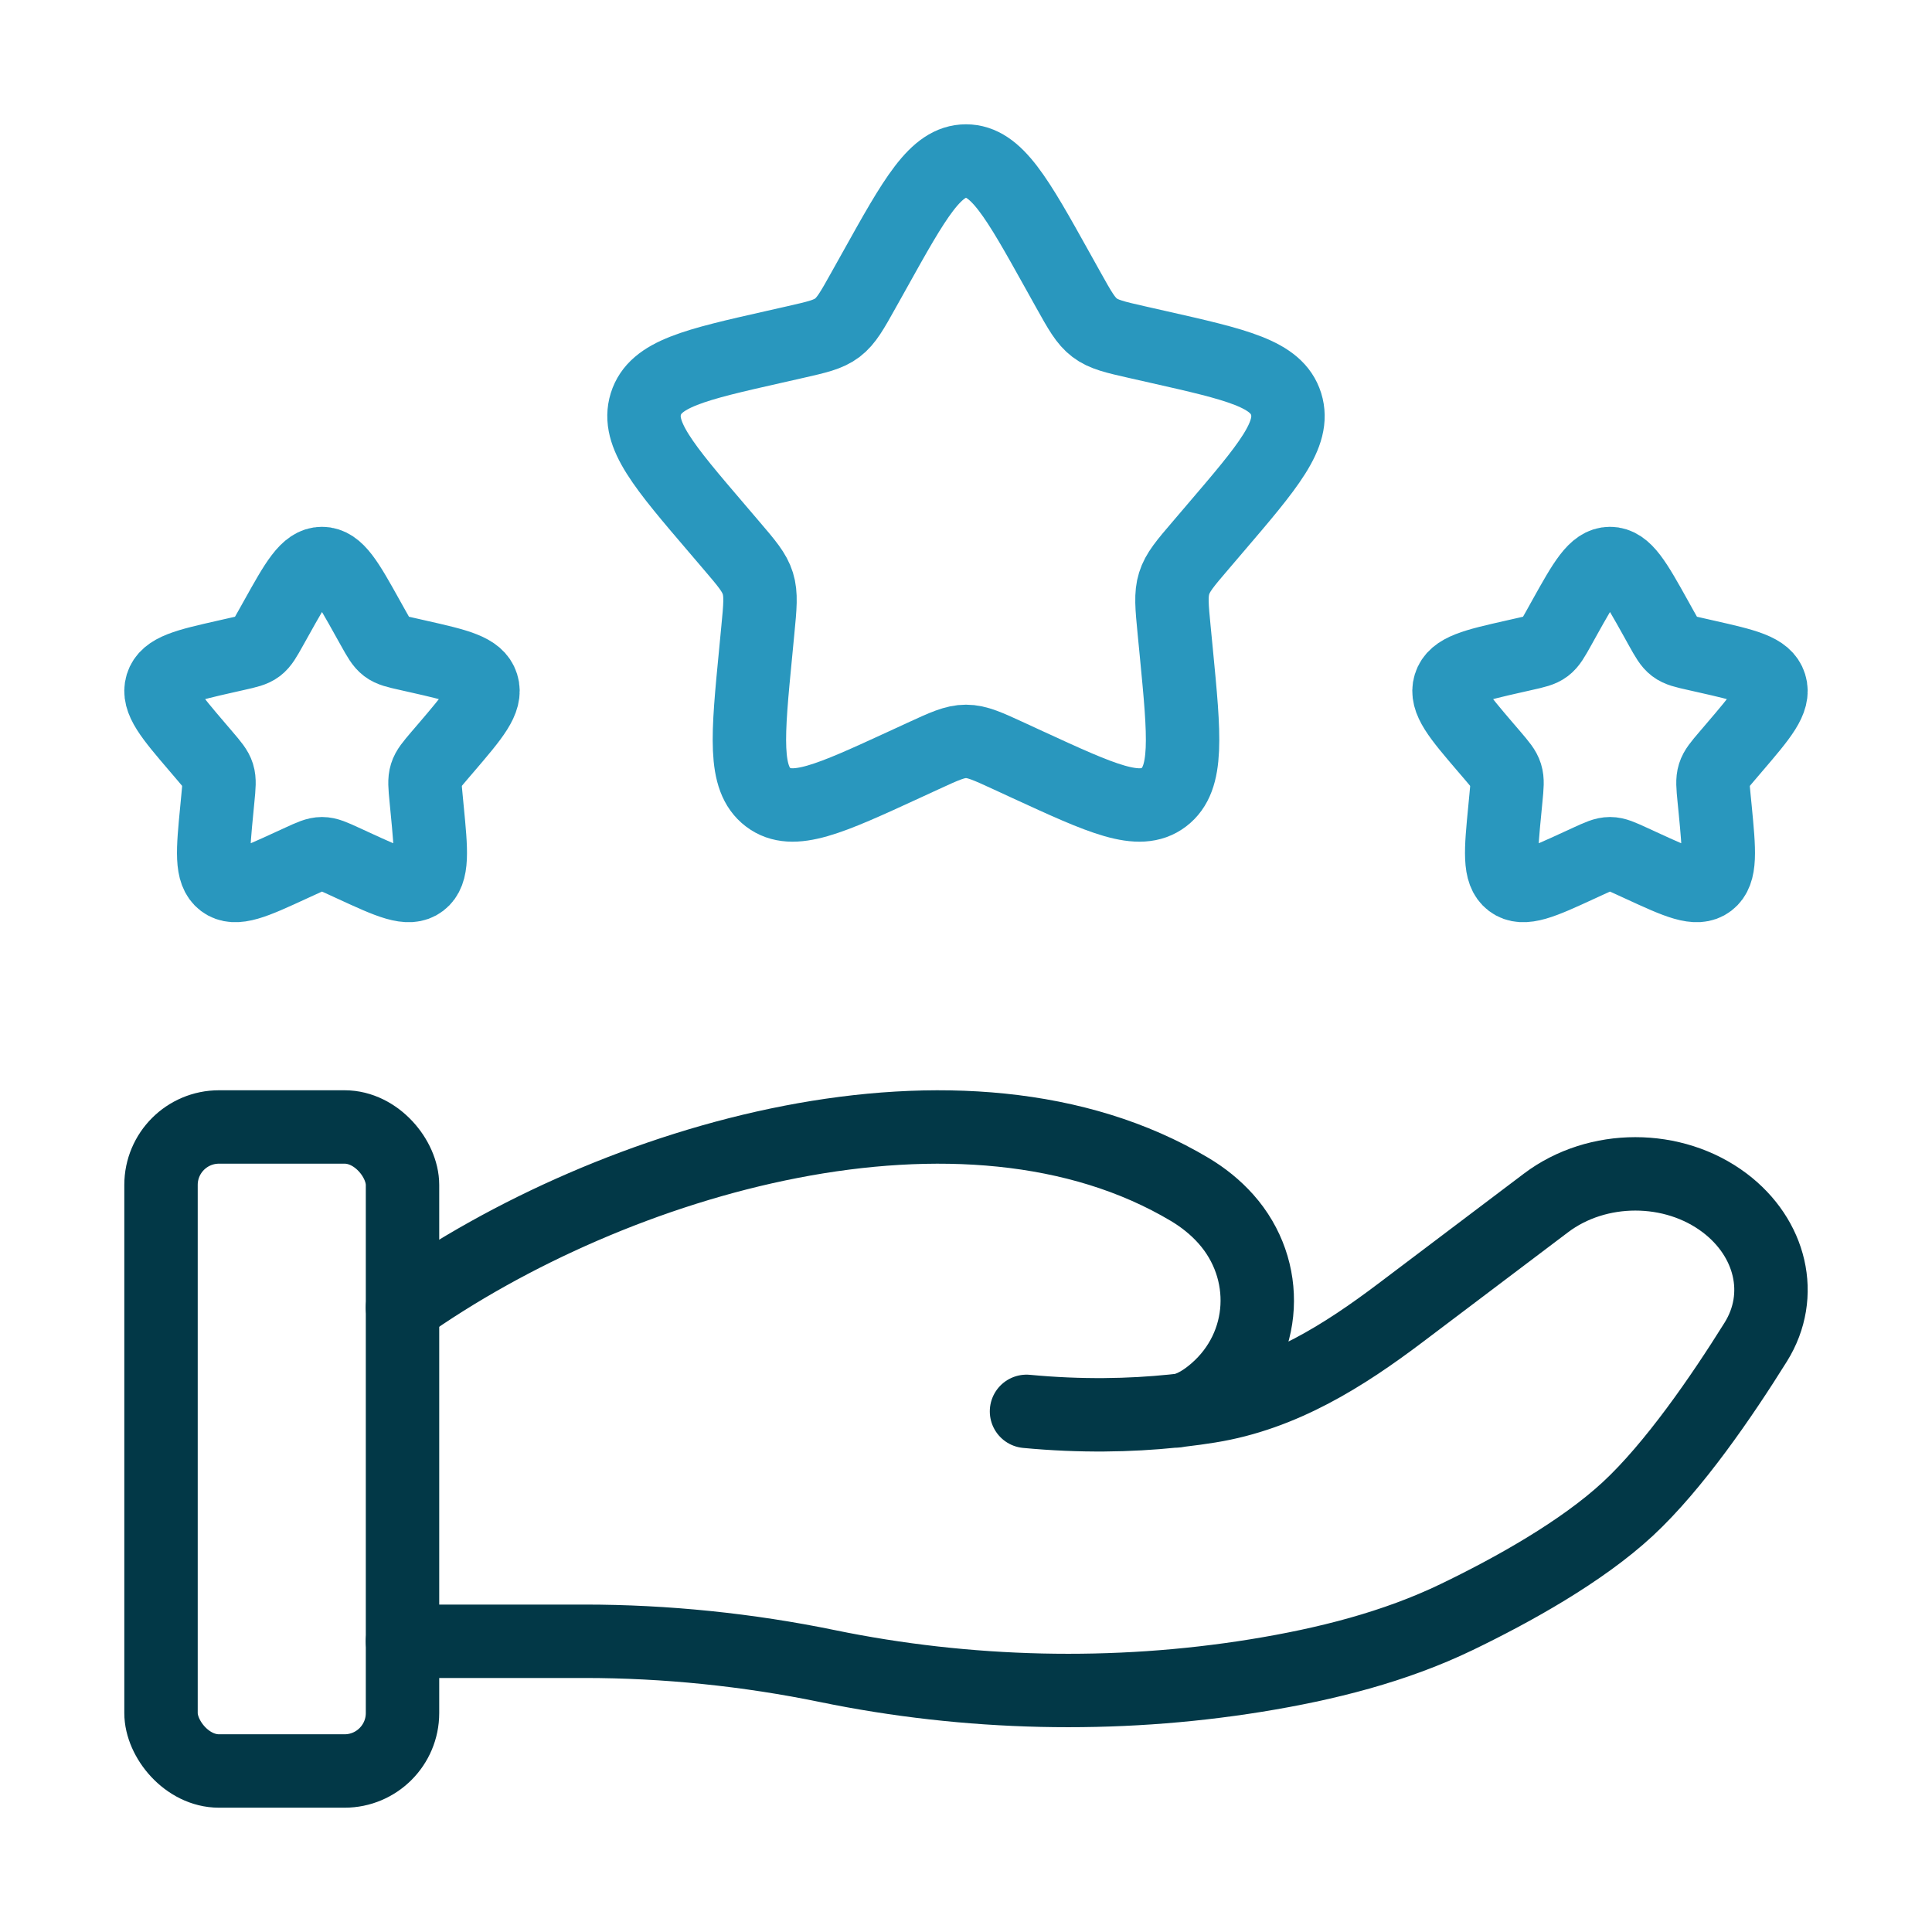
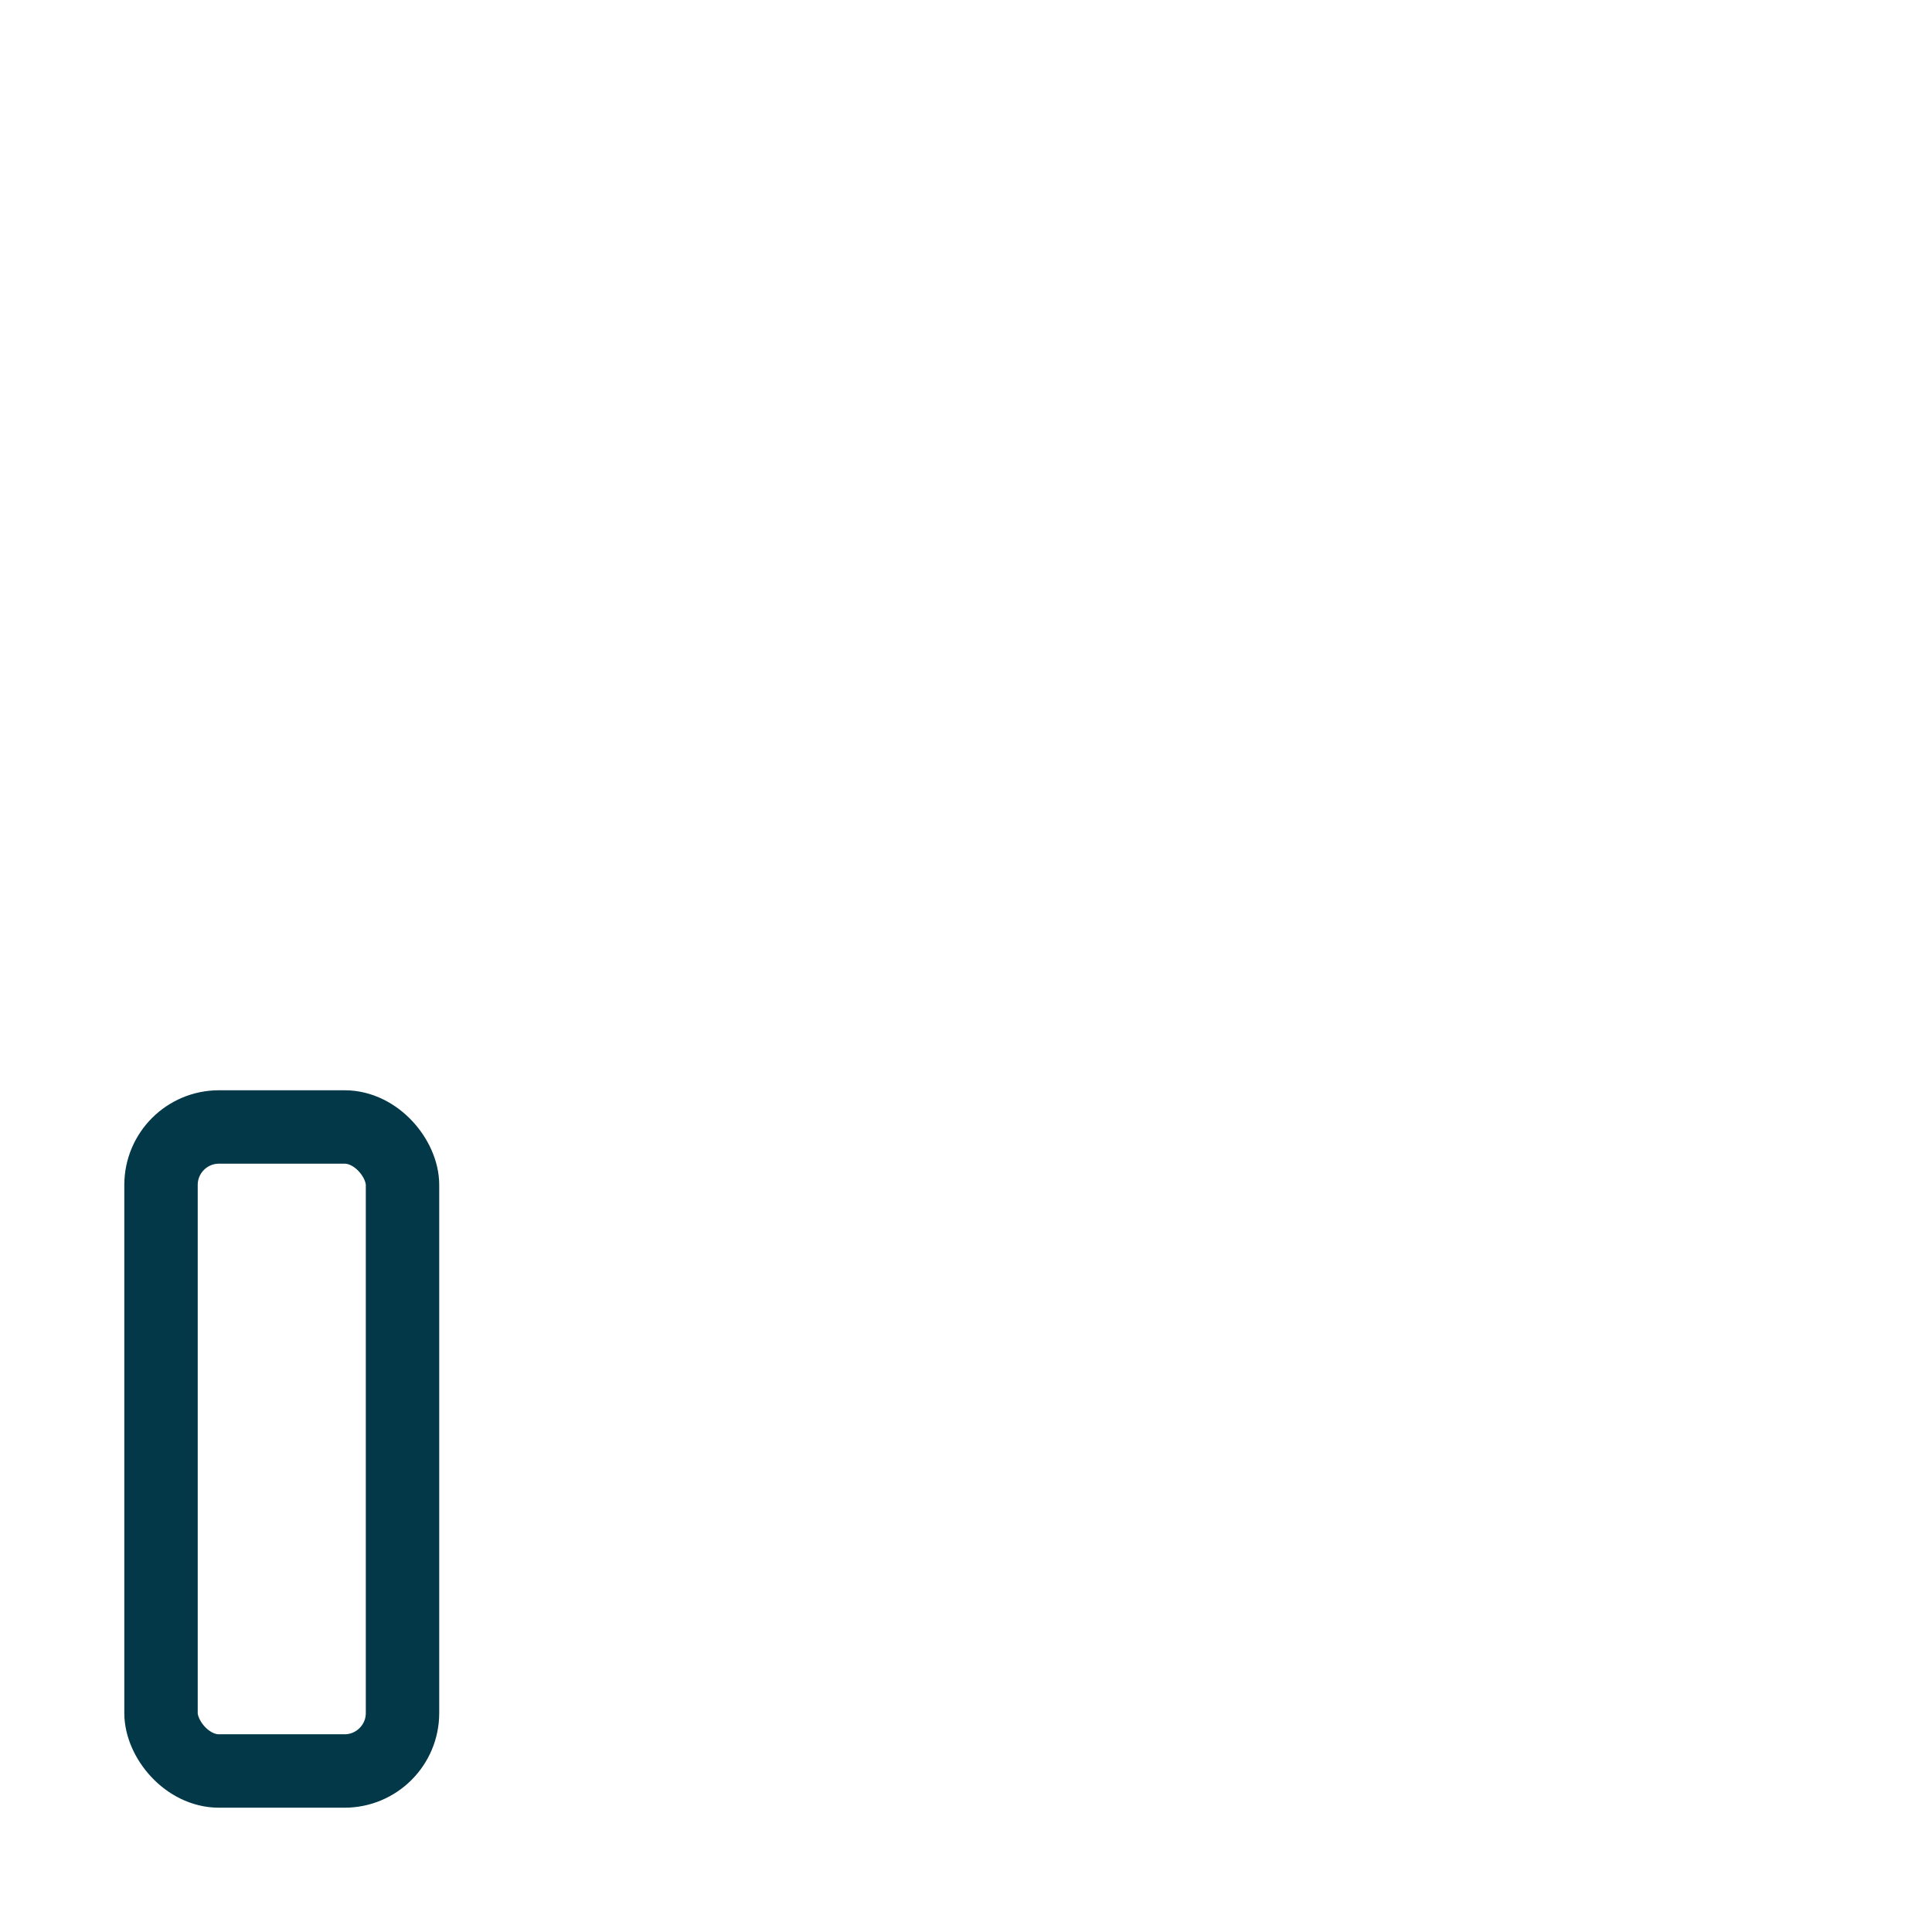
<svg xmlns="http://www.w3.org/2000/svg" width="50" height="50" viewBox="0 0 50 50" fill="none">
-   <path d="M22.628 7.007C23.683 5.113 24.211 4.167 25 4.167C25.789 4.167 26.317 5.113 27.372 7.007L27.645 7.497C27.945 8.035 28.095 8.304 28.329 8.481C28.563 8.659 28.854 8.725 29.437 8.857L29.967 8.977C32.017 9.44 33.041 9.672 33.285 10.456C33.529 11.24 32.831 12.057 31.433 13.691L31.072 14.114C30.674 14.579 30.476 14.811 30.387 15.098C30.297 15.385 30.327 15.695 30.387 16.314L30.442 16.878C30.653 19.059 30.759 20.149 30.12 20.633C29.482 21.118 28.523 20.676 26.603 19.793L26.107 19.564C25.562 19.313 25.289 19.187 25 19.187C24.711 19.187 24.438 19.313 23.893 19.564L23.396 19.793C21.477 20.676 20.517 21.118 19.879 20.633C19.241 20.149 19.346 19.059 19.558 16.878L19.612 16.314C19.672 15.695 19.702 15.385 19.613 15.098C19.524 14.811 19.325 14.579 18.928 14.114L18.567 13.691C17.169 12.057 16.471 11.24 16.714 10.456C16.958 9.672 17.983 9.44 20.033 8.977L20.563 8.857C21.145 8.725 21.437 8.659 21.671 8.481C21.904 8.304 22.054 8.035 22.354 7.497L22.628 7.007Z" stroke="#2997BE" stroke-width="1.9" />
-   <path d="M40.48 16.004C41.008 15.057 41.272 14.584 41.667 14.584C42.061 14.584 42.325 15.057 42.853 16.004L42.989 16.249C43.139 16.518 43.214 16.652 43.331 16.741C43.448 16.83 43.594 16.863 43.885 16.928L44.15 16.988C45.175 17.22 45.688 17.336 45.809 17.728C45.931 18.12 45.582 18.529 44.883 19.346L44.703 19.557C44.504 19.79 44.405 19.906 44.36 20.049C44.315 20.193 44.33 20.348 44.36 20.657L44.388 20.939C44.493 22.03 44.546 22.575 44.227 22.817C43.908 23.059 43.428 22.838 42.468 22.396L42.22 22.282C41.947 22.157 41.811 22.094 41.667 22.094C41.522 22.094 41.386 22.157 41.113 22.282L40.865 22.396C39.905 22.838 39.425 23.059 39.106 22.817C38.787 22.575 38.84 22.03 38.946 20.939L38.973 20.657C39.003 20.348 39.018 20.193 38.973 20.049C38.929 19.906 38.829 19.79 38.631 19.557L38.45 19.346C37.751 18.529 37.402 18.12 37.524 17.728C37.646 17.336 38.158 17.22 39.183 16.988L39.448 16.928C39.739 16.863 39.885 16.83 40.002 16.741C40.119 16.652 40.194 16.518 40.344 16.249L40.48 16.004Z" stroke="#2997BE" stroke-width="1.9" />
-   <path d="M7.147 16.004C7.675 15.057 7.939 14.584 8.333 14.584C8.728 14.584 8.992 15.057 9.519 16.004L9.656 16.249C9.806 16.518 9.881 16.652 9.998 16.741C10.115 16.83 10.26 16.863 10.552 16.928L10.817 16.988C11.842 17.22 12.354 17.336 12.476 17.728C12.598 18.12 12.248 18.529 11.55 19.346L11.369 19.557C11.171 19.79 11.071 19.906 11.027 20.049C10.982 20.193 10.997 20.348 11.027 20.657L11.054 20.939C11.16 22.03 11.213 22.575 10.893 22.817C10.574 23.059 10.095 22.838 9.135 22.396L8.887 22.282C8.614 22.157 8.478 22.094 8.333 22.094C8.189 22.094 8.052 22.157 7.78 22.282L7.531 22.396C6.572 22.838 6.092 23.059 5.773 22.817C5.454 22.575 5.506 22.03 5.612 20.939L5.639 20.657C5.669 20.348 5.684 20.193 5.64 20.049C5.595 19.906 5.496 19.79 5.297 19.557L5.117 19.346C4.418 18.529 4.069 18.12 4.19 17.728C4.312 17.336 4.825 17.22 5.85 16.988L6.115 16.928C6.406 16.863 6.552 16.83 6.669 16.741C6.785 16.652 6.86 16.518 7.01 16.249L7.147 16.004Z" stroke="#2997BE" stroke-width="1.9" />
-   <path d="M10.416 42.476H15.125C17.231 42.476 19.359 42.695 21.409 43.117C25.034 43.864 28.852 43.955 32.514 43.362C34.32 43.069 36.096 42.623 37.703 41.847C39.154 41.147 40.931 40.159 42.125 39.054C43.317 37.95 44.558 36.143 45.439 34.731C46.195 33.519 45.829 32.034 44.634 31.131C43.307 30.129 41.337 30.129 40.01 31.132L36.245 33.976C34.785 35.078 33.191 36.093 31.293 36.395C31.064 36.432 30.825 36.465 30.576 36.494M30.576 36.494C30.5 36.503 30.424 36.511 30.347 36.519M30.576 36.494C30.879 36.429 31.181 36.242 31.464 35.995C32.804 34.825 32.889 32.854 31.726 31.548C31.456 31.245 31.14 30.992 30.79 30.783C24.962 27.307 15.895 29.954 10.416 33.839M30.576 36.494C30.5 36.51 30.423 36.519 30.347 36.519M30.347 36.519C29.257 36.631 27.981 36.66 26.566 36.526" stroke="#023847" stroke-width="1.9" stroke-linecap="round" />
  <rect x="4.167" y="29.166" width="6.25" height="16.667" rx="1.5" stroke="#023847" stroke-width="1.9" />
</svg>